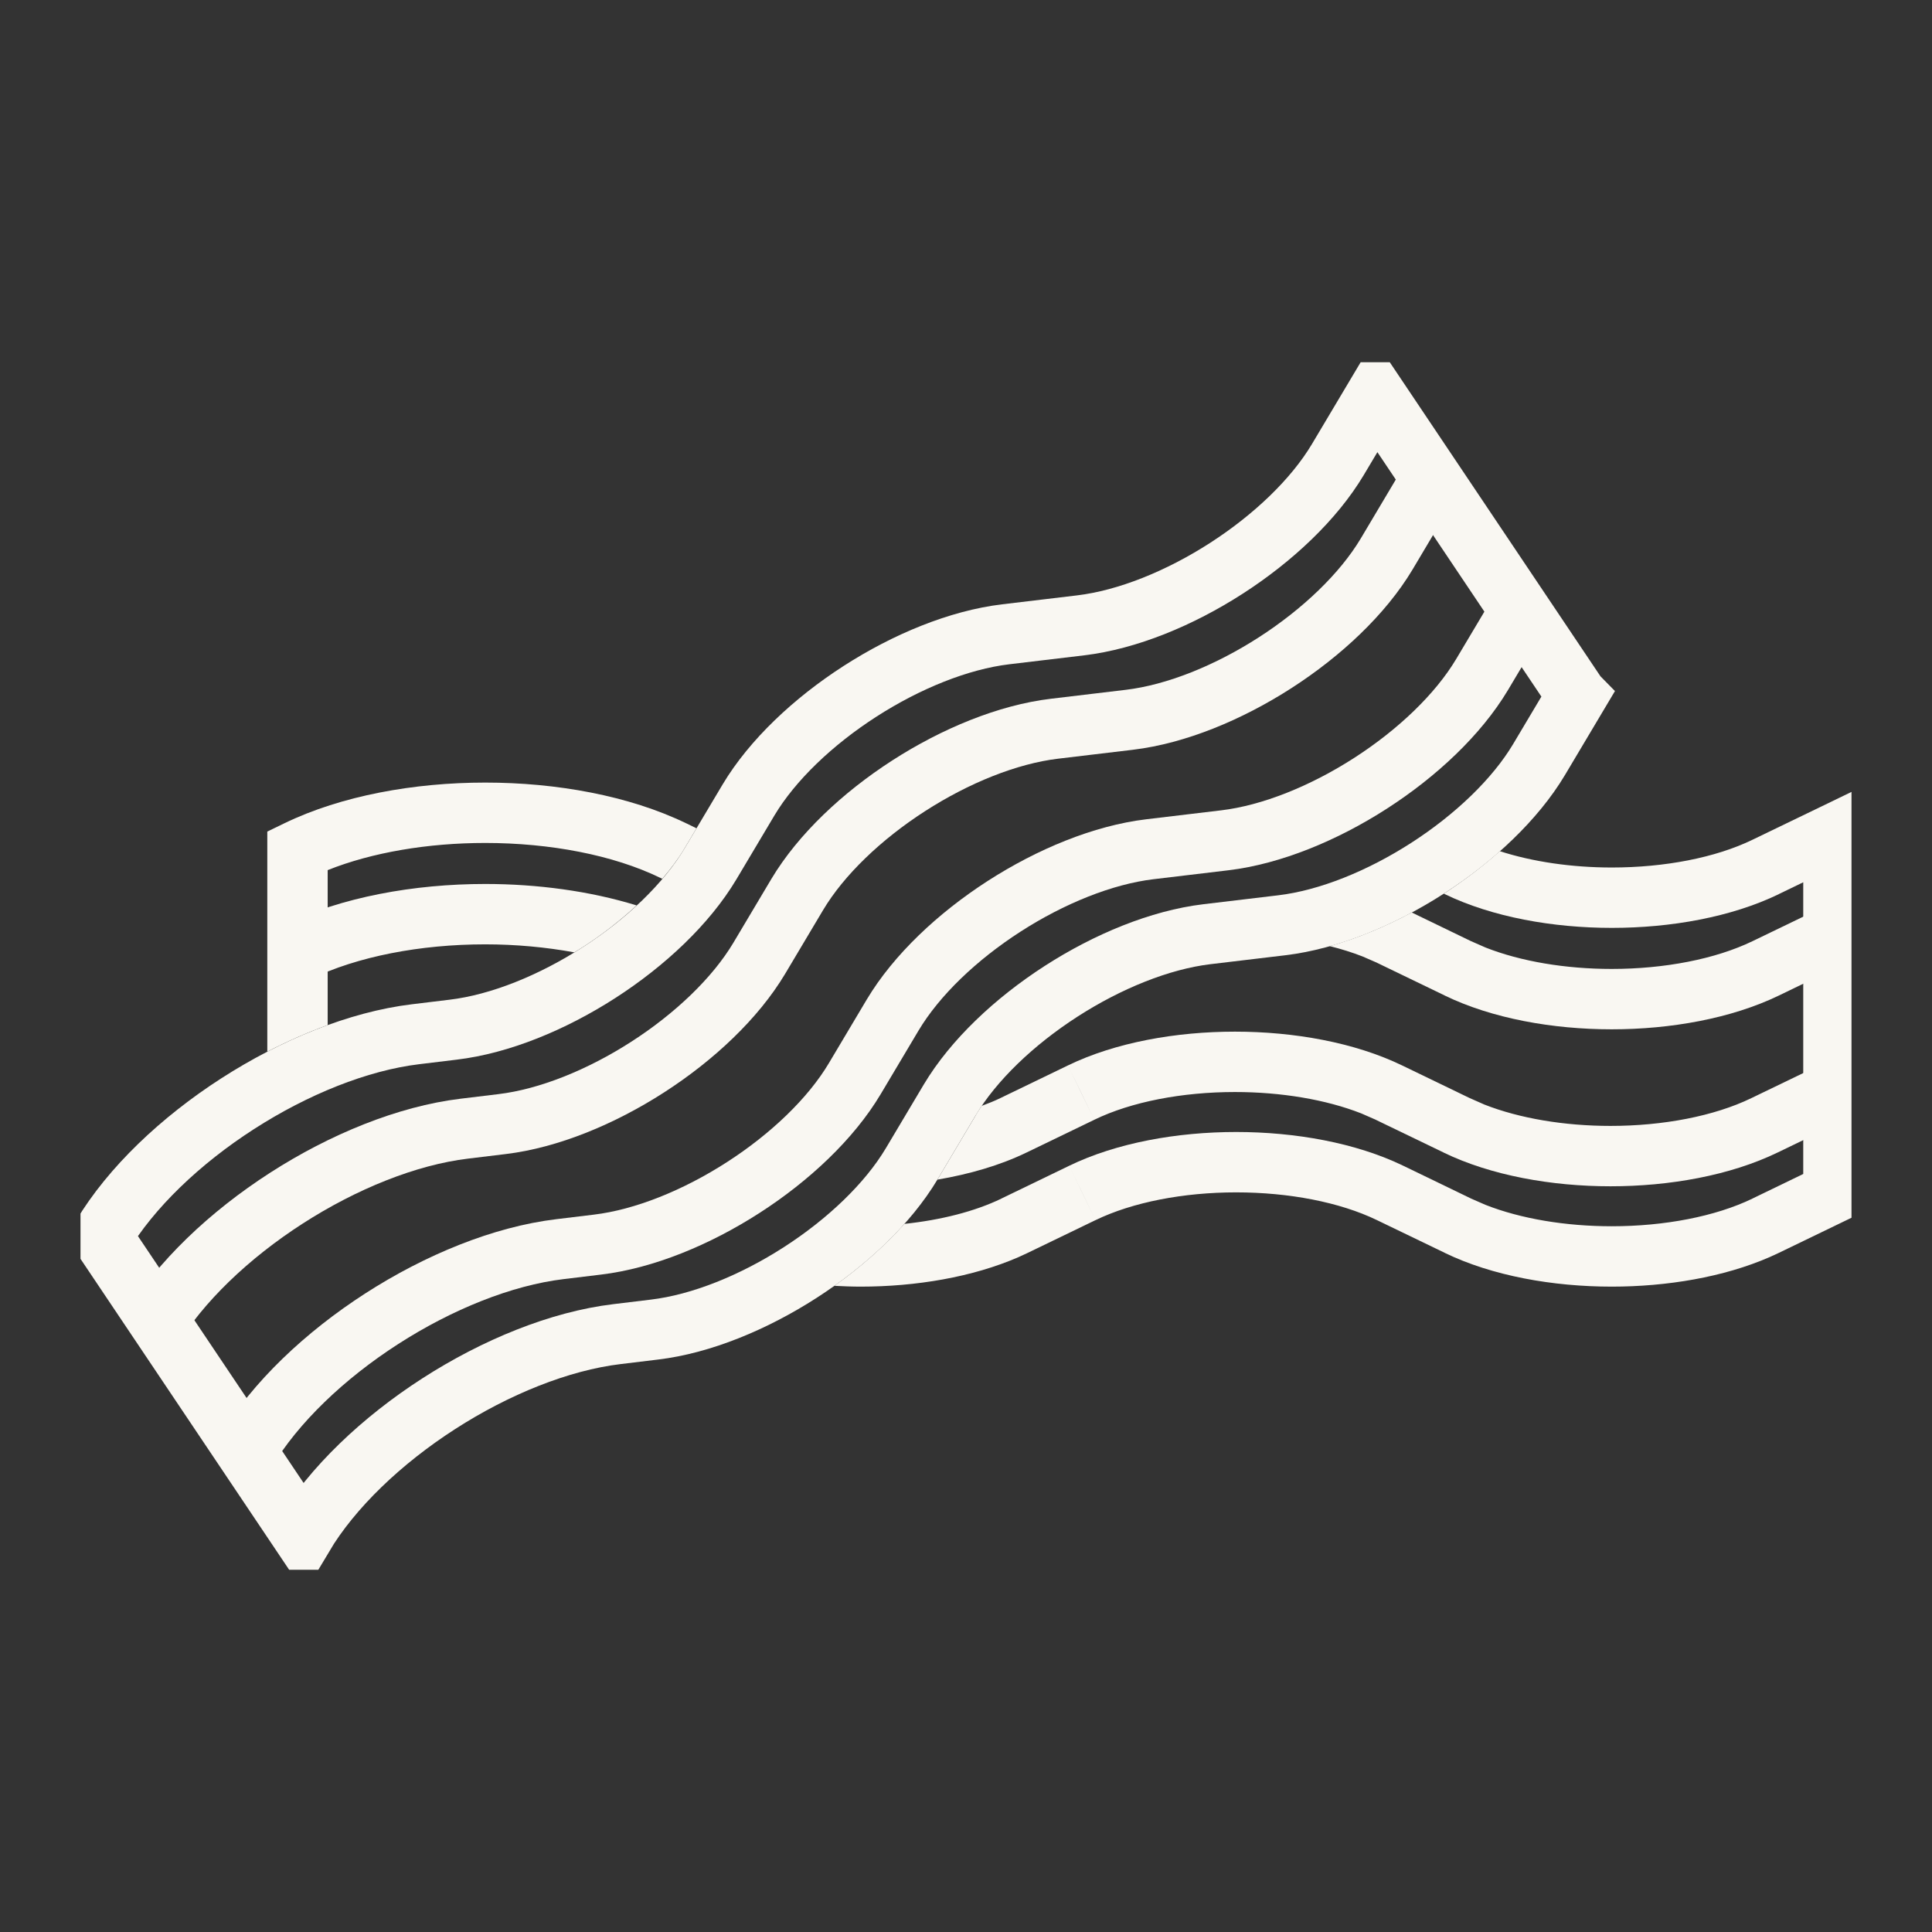
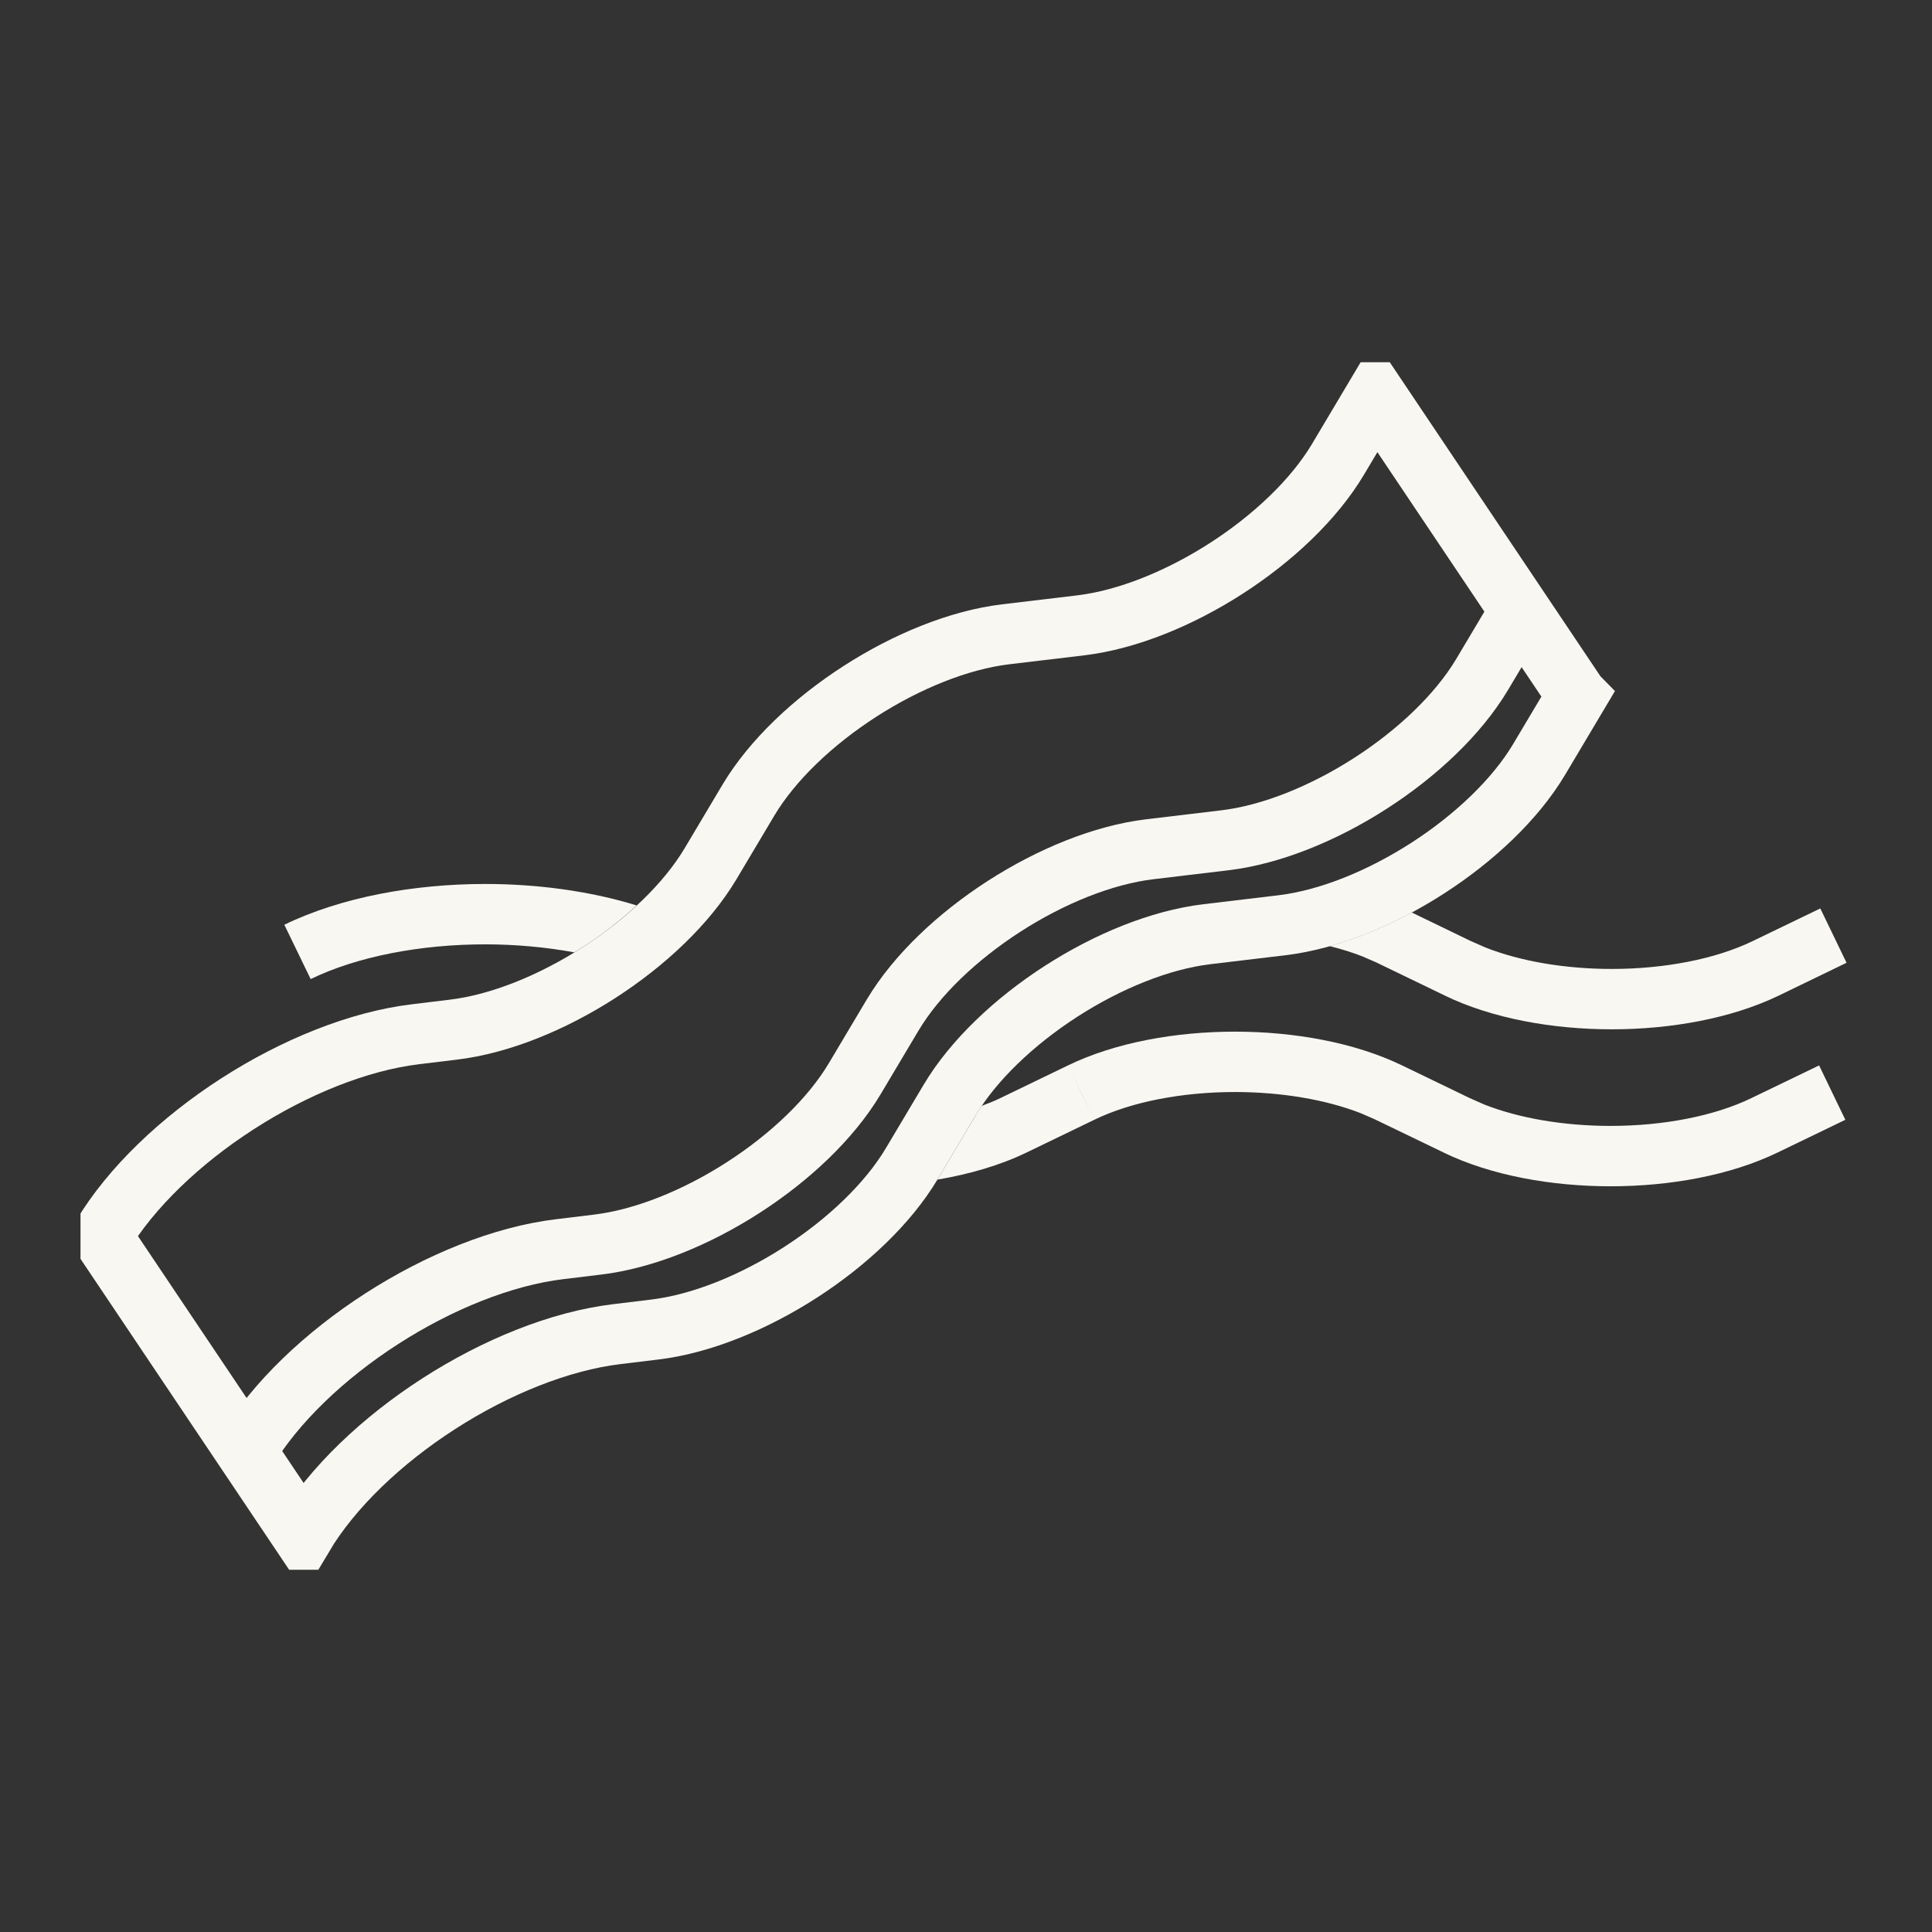
<svg xmlns="http://www.w3.org/2000/svg" width="48" height="48" viewBox="0 0 48 48" fill="none">
  <rect x="0" y="0" width="48" height="48" fill="#333333" stroke="none" />
  <g clip-path="url(#clip0_1925_54)">
    <path d="M45.877 23.92L44.195 24.734C43.013 25.305 41.507 25.573 40.043 25.573C38.58 25.573 37.074 25.306 35.894 24.734V24.733L34.211 23.92V23.919L33.85 23.762C33.597 23.663 33.324 23.578 33.037 23.506C33.723 23.313 34.414 23.025 35.074 22.67L36.547 23.383H36.548L36.908 23.541C37.785 23.887 38.898 24.073 40.043 24.073C41.352 24.073 42.618 23.829 43.541 23.383L45.225 22.57L45.877 23.92ZM12.056 21.962C13.344 21.962 14.653 22.136 15.817 22.495C15.418 22.864 14.966 23.218 14.478 23.532C14.409 23.577 14.338 23.619 14.268 23.661C13.565 23.532 12.815 23.462 12.056 23.462C10.446 23.462 8.877 23.763 7.718 24.325L7.064 22.975C8.481 22.288 10.289 21.962 12.056 21.962Z" fill="#F9F7F2" />
    <path d="M30.682 25.631C32.145 25.631 33.652 25.898 34.834 26.47L36.517 27.283H36.518L36.878 27.442C37.755 27.787 38.868 27.973 40.013 27.973C41.321 27.973 42.588 27.73 43.511 27.283L45.195 26.47L45.847 27.821L44.164 28.634C42.983 29.206 41.476 29.473 40.013 29.473C38.55 29.473 37.044 29.206 35.864 28.634V28.633L34.181 27.821V27.82L33.82 27.662C32.941 27.317 31.827 27.131 30.682 27.131C29.374 27.131 28.108 27.373 27.188 27.82L27.187 27.821L26.861 27.145L26.533 26.47C27.713 25.898 29.219 25.631 30.682 25.631ZM27.187 27.821L25.504 28.634C24.846 28.953 24.085 29.172 23.289 29.308C23.291 29.305 23.293 29.303 23.294 29.301V29.3L24.241 27.711L24.239 27.71C24.286 27.632 24.337 27.553 24.39 27.475C24.551 27.415 24.706 27.354 24.851 27.283L26.533 26.47L27.187 27.821Z" fill="#F9F7F2" />
-     <path d="M27.217 30.314L25.534 31.127L25.309 31.231C24.164 31.731 22.754 31.966 21.382 31.966C21.165 31.966 20.947 31.957 20.73 31.946C21.371 31.49 21.967 30.968 22.469 30.407C23.376 30.311 24.218 30.099 24.881 29.778V29.777L26.564 28.963L27.217 30.314ZM46.301 30.109L45.877 30.314L44.195 31.127L43.969 31.231C42.824 31.731 41.415 31.966 40.043 31.966C38.58 31.966 37.074 31.699 35.894 31.127V31.126L34.211 30.314C33.288 29.867 32.021 29.624 30.712 29.624C29.404 29.624 28.138 29.868 27.218 30.314H27.217L26.891 29.638L26.564 28.963C27.744 28.391 29.249 28.124 30.712 28.124C32.176 28.124 33.682 28.391 34.864 28.963L36.547 29.777L36.548 29.778L36.908 29.935C37.785 30.28 38.898 30.466 40.043 30.466C41.351 30.466 42.618 30.224 43.541 29.778V29.777L44.801 29.167V21.92L44.195 22.213L44.196 22.214C43.015 22.786 41.51 23.053 40.046 23.053C38.583 23.053 37.076 22.786 35.894 22.214V22.213L35.871 22.201C35.873 22.201 35.875 22.2 35.876 22.2C36.364 21.885 36.832 21.529 37.263 21.147C38.078 21.411 39.05 21.553 40.046 21.553C41.355 21.553 42.621 21.31 43.541 20.863L45.225 20.05L46.301 19.529V30.109ZM12.056 19.443C13.823 19.443 15.631 19.768 17.048 20.455H17.05L17.304 20.579L17.006 21.08C16.856 21.332 16.668 21.583 16.455 21.833L16.394 21.804V21.805C15.235 21.243 13.666 20.943 12.056 20.943C10.634 20.943 9.244 21.177 8.141 21.618V25.468C7.635 25.652 7.132 25.874 6.641 26.128V20.66L7.064 20.455C8.481 19.768 10.289 19.443 12.056 19.443Z" fill="#F9F7F2" />
    <path d="M39.183 17.282L38.237 18.871C37.052 20.855 34.174 22.71 31.847 22.988L29.986 23.21C27.655 23.489 24.782 25.343 23.596 27.327L22.65 28.916C21.464 30.901 18.587 32.755 16.26 33.033L15.327 33.146C12.472 33.49 8.981 35.736 7.529 38.169L2.529 30.718C3.981 28.285 7.471 26.039 10.327 25.695L11.259 25.582C13.591 25.303 16.464 23.45 17.65 21.465L18.596 19.876C19.781 17.892 22.659 16.038 24.986 15.759L26.847 15.537C29.178 15.258 32.051 13.405 33.237 11.42L34.183 9.831L39.179 17.278L39.183 17.282Z" stroke="#F9F7F2" stroke-width="1.5" stroke-miterlimit="10" />
-     <path d="M35.395 12.177L34.45 13.766C33.264 15.75 30.386 17.604 28.059 17.883L26.198 18.105C23.867 18.384 20.994 20.238 19.808 22.222L18.862 23.811C17.676 25.795 14.799 27.649 12.472 27.928L11.539 28.041C8.684 28.385 5.193 30.631 3.741 33.064" stroke="#F9F7F2" stroke-width="1.5" stroke-miterlimit="10" />
    <path d="M37.767 15.171L36.821 16.76C35.635 18.745 32.757 20.599 30.43 20.877L28.57 21.099C26.238 21.378 23.365 23.232 22.179 25.216L21.233 26.805C20.048 28.79 17.17 30.644 14.843 30.922L13.91 31.035C11.055 31.379 7.564 33.625 6.112 36.058" stroke="#F9F7F2" stroke-width="1.5" stroke-miterlimit="10" />
  </g>
  <defs>
    <clipPath id="clip0_1925_54">
      <rect width="44" height="30" fill="white" transform="translate(2 9)" />
    </clipPath>
  </defs>
</svg>